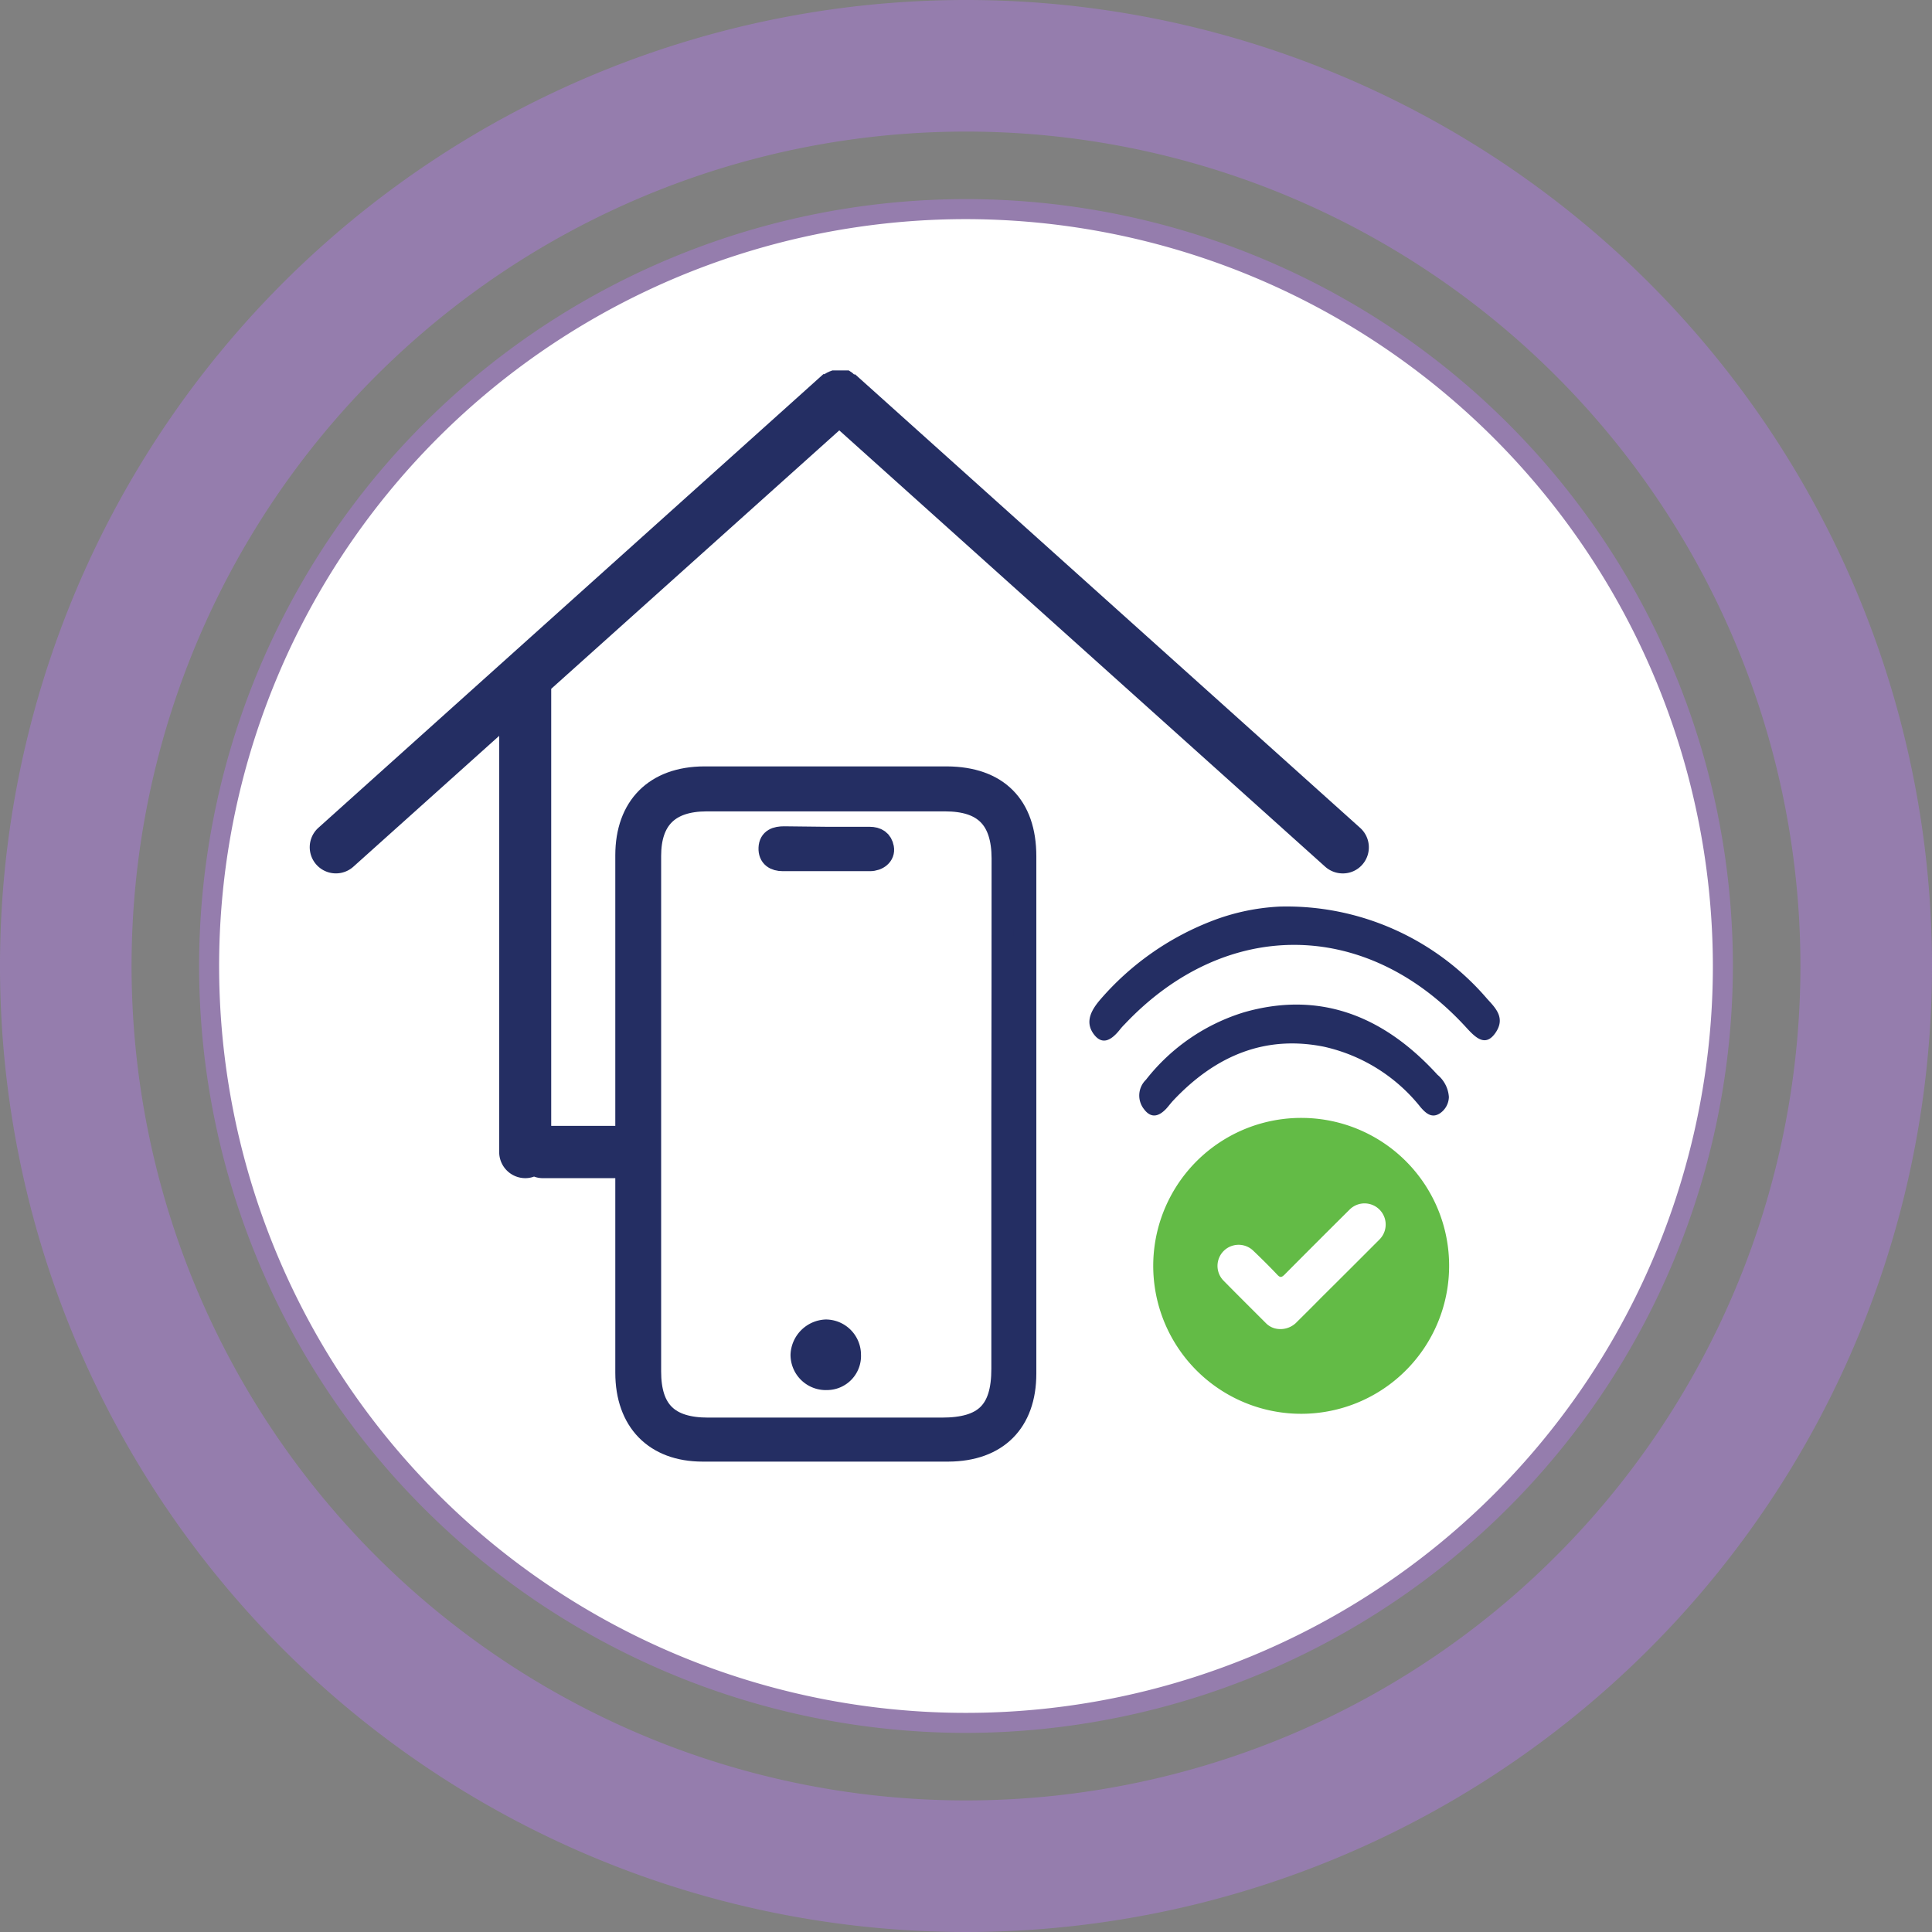
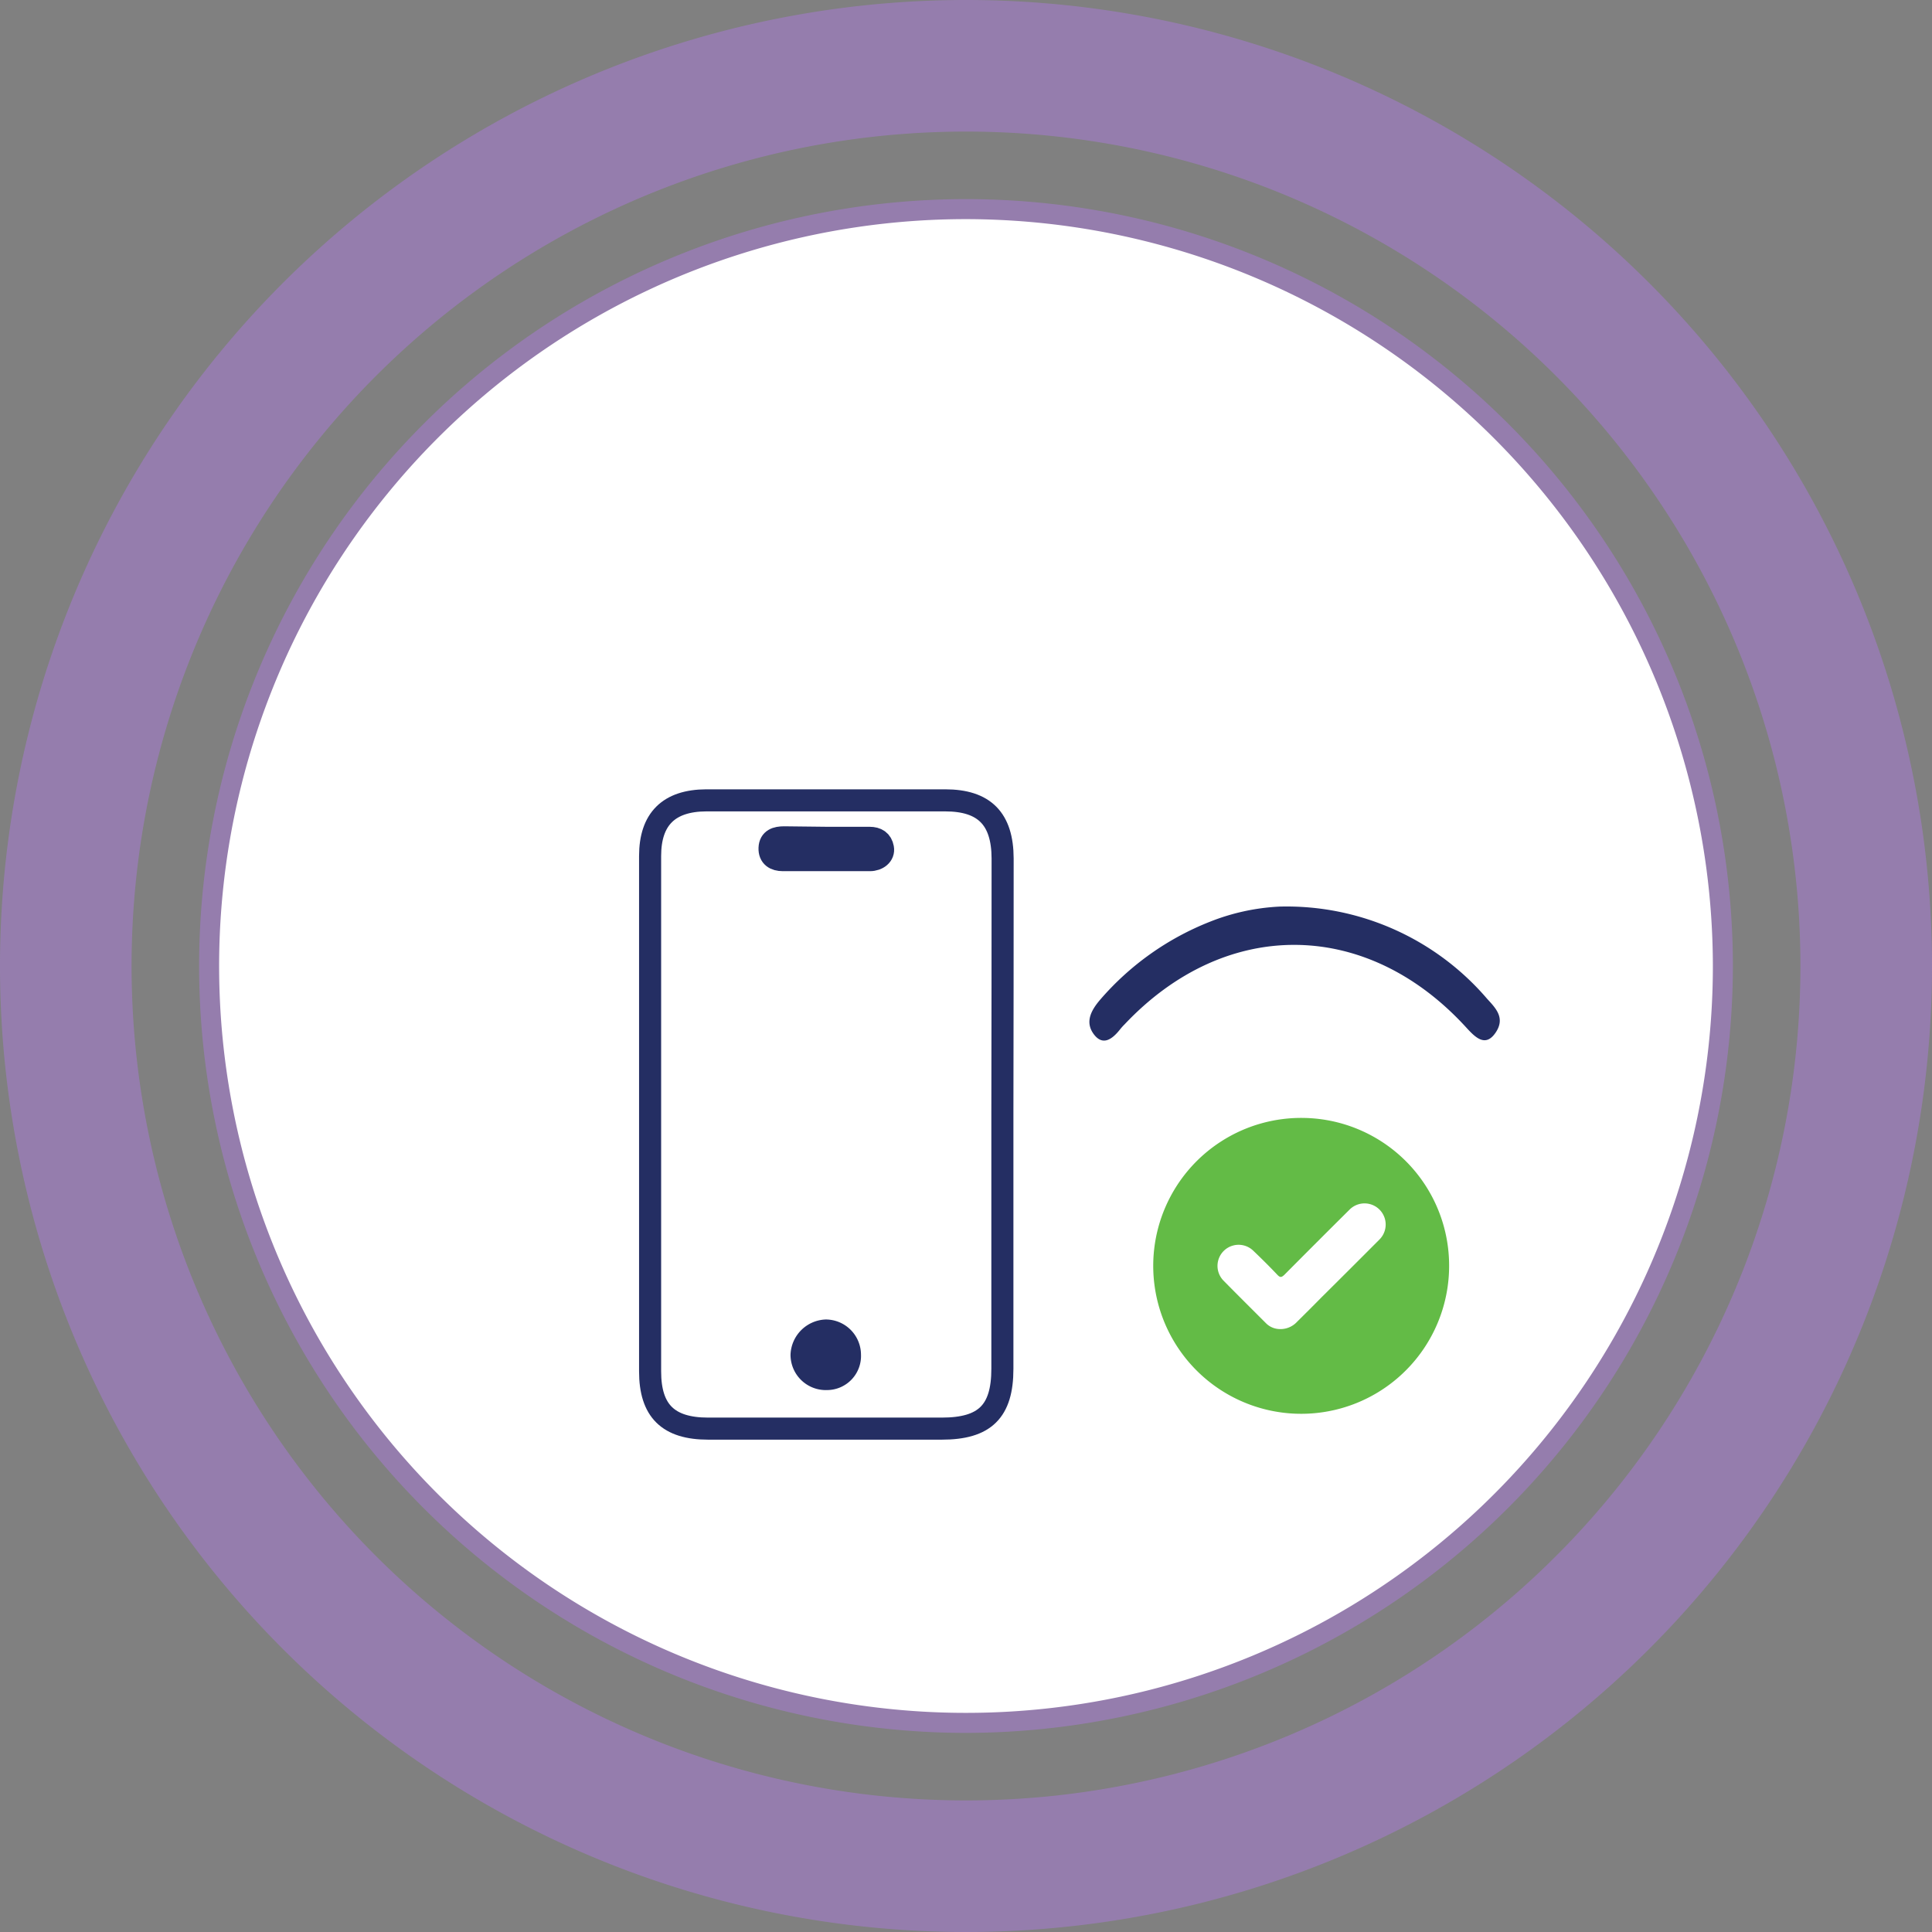
<svg xmlns="http://www.w3.org/2000/svg" viewBox="0 0 159.32 159.32">
  <rect x="0" y="0" width="159.32" height="159.32" fill="#808080" stroke="none" />
  <defs>
    <style>.cls-1,.cls-6{fill:#fff;}.cls-2{fill:#957dad;}.cls-3,.cls-4,.cls-5{fill:#242e63;}.cls-3,.cls-5,.cls-6{stroke:#242e63;stroke-miterlimit:10;}.cls-3{stroke-width:0.91px;}.cls-5,.cls-6{stroke-width:1.82px;}.cls-7{fill:#63bb46;}</style>
  </defs>
  <g id="Layer_2" data-name="Layer 2">
    <g id="_8" data-name="8">
      <circle class="cls-1" cx="79.66" cy="79.66" r="62.42" />
      <path class="cls-2" d="M79.66,142.9A63.24,63.24,0,1,1,142.9,79.66,63.31,63.31,0,0,1,79.66,142.9Zm0-124.83a61.59,61.59,0,1,0,61.59,61.59A61.66,61.66,0,0,0,79.66,18.07Z" />
      <path class="cls-2" d="M148.47,79.66A68.81,68.81,0,1,1,79.66,10.85,68.81,68.81,0,0,1,148.47,79.66ZM79.66,0a79.66,79.66,0,1,0,79.66,79.66A79.65,79.65,0,0,0,79.66,0Z" />
-       <path class="cls-3" d="M111.85,68.6,70.35,31.33l-.07,0-.14-.1L70,31.1,69.85,31,69.69,31l-.16,0-.16,0h-.32l-.17,0-.15,0-.16.06-.15.07-.14.08-.14.1-.07,0L26.56,68.6a1.7,1.7,0,1,0,2.28,2.53L41.62,59.66V95a1.7,1.7,0,0,0,1.7,1.7,1.59,1.59,0,0,0,.72-.17,1.59,1.59,0,0,0,.72.17h31a1.7,1.7,0,1,0,0-3.4H45V56.6L69.21,34.88l40.37,36.25a1.72,1.72,0,0,0,1.14.44A1.67,1.67,0,0,0,112,71,1.7,1.7,0,0,0,111.85,68.6Z" />
      <path class="cls-4" d="M105.54,74.76a21.77,21.77,0,0,1,17.09,7.6c.68.75,1.54,1.57.7,2.8s-1.67.39-2.42-.43c-8.22-9-19.86-9.08-28.18-.25a4.64,4.64,0,0,0-.36.4c-.66.84-1.45,1.4-2.19.38s-.16-2,.56-2.84A23.17,23.17,0,0,1,99.8,76,17.86,17.86,0,0,1,105.54,74.76Z" />
-       <path class="cls-4" d="M119.48,90.46a1.67,1.67,0,0,1-.77,1.37c-.64.39-1.11,0-1.56-.52a14.08,14.08,0,0,0-8-5c-4.68-.93-8.79.61-12.39,4.43-.2.21-.38.46-.58.68-.6.64-1.24.84-1.83.06a1.81,1.81,0,0,1,.15-2.44,16.32,16.32,0,0,1,8.11-5.57c6-1.71,11.31.09,15.93,5.16A2.6,2.6,0,0,1,119.48,90.46Z" />
-       <path class="cls-5" d="M84.55,70.61V92q0,10.64,0,21.27c0,4-2.34,6.33-6.34,6.35-6.75,0-13.51,0-20.27,0-3.94,0-6.29-2.45-6.29-6.42q0-21.33,0-42.67c0-4,2.39-6.41,6.43-6.42q10,0,20,0C82.25,64.13,84.55,66.45,84.55,70.61Zm-1.89,42.24q0-10.48,0-21t0-21.12c0-3.27-1.51-4.78-4.74-4.79H58.22q-4.63,0-4.63,4.59,0,21.25,0,42.5c0,3.25,1.49,4.72,4.79,4.72q9.63,0,19.26,0C81.21,117.78,82.65,116.37,82.66,112.85Z" />
      <path class="cls-6" d="M82.66,91.88q0,10.49,0,21c0,3.52-1.45,4.93-5,4.93q-9.63,0-19.26,0c-3.3,0-4.79-1.47-4.79-4.72q0-21.25,0-42.5,0-4.57,4.63-4.59h19.7c3.23,0,4.73,1.52,4.74,4.79Q82.68,81.32,82.66,91.88Z" />
      <path class="cls-5" d="M68.18,69.09c1.18,0,2.35,0,3.52,0,.61,0,1,.25,1.11.84s-.44,1-1.07,1c-2.39,0-4.79,0-7.19,0-.63,0-1.12-.28-1.09-1s.57-.88,1.2-.88Z" />
      <path class="cls-5" d="M70.09,111.72a1.9,1.9,0,0,1-1.89,2,2,2,0,0,1-2.1-2,2.1,2.1,0,0,1,2-2A2,2,0,0,1,70.09,111.72Z" />
      <path class="cls-7" d="M119.5,104.41a12.2,12.2,0,1,1-11.93-12.22A12.18,12.18,0,0,1,119.5,104.41Z" />
      <path class="cls-1" d="M105.38,109.59a1.62,1.62,0,0,1-1-.49c-1.17-1.17-2.34-2.33-3.5-3.51a1.74,1.74,0,0,1,2.46-2.46c.68.65,1.35,1.31,2,2,.24.25.35.2.57,0q2.67-2.69,5.37-5.37a1.74,1.74,0,1,1,2.49,2.44q-2.39,2.4-4.8,4.79c-.68.69-1.36,1.37-2,2A1.86,1.86,0,0,1,105.38,109.59Z" />
    </g>
  </g>
</svg>